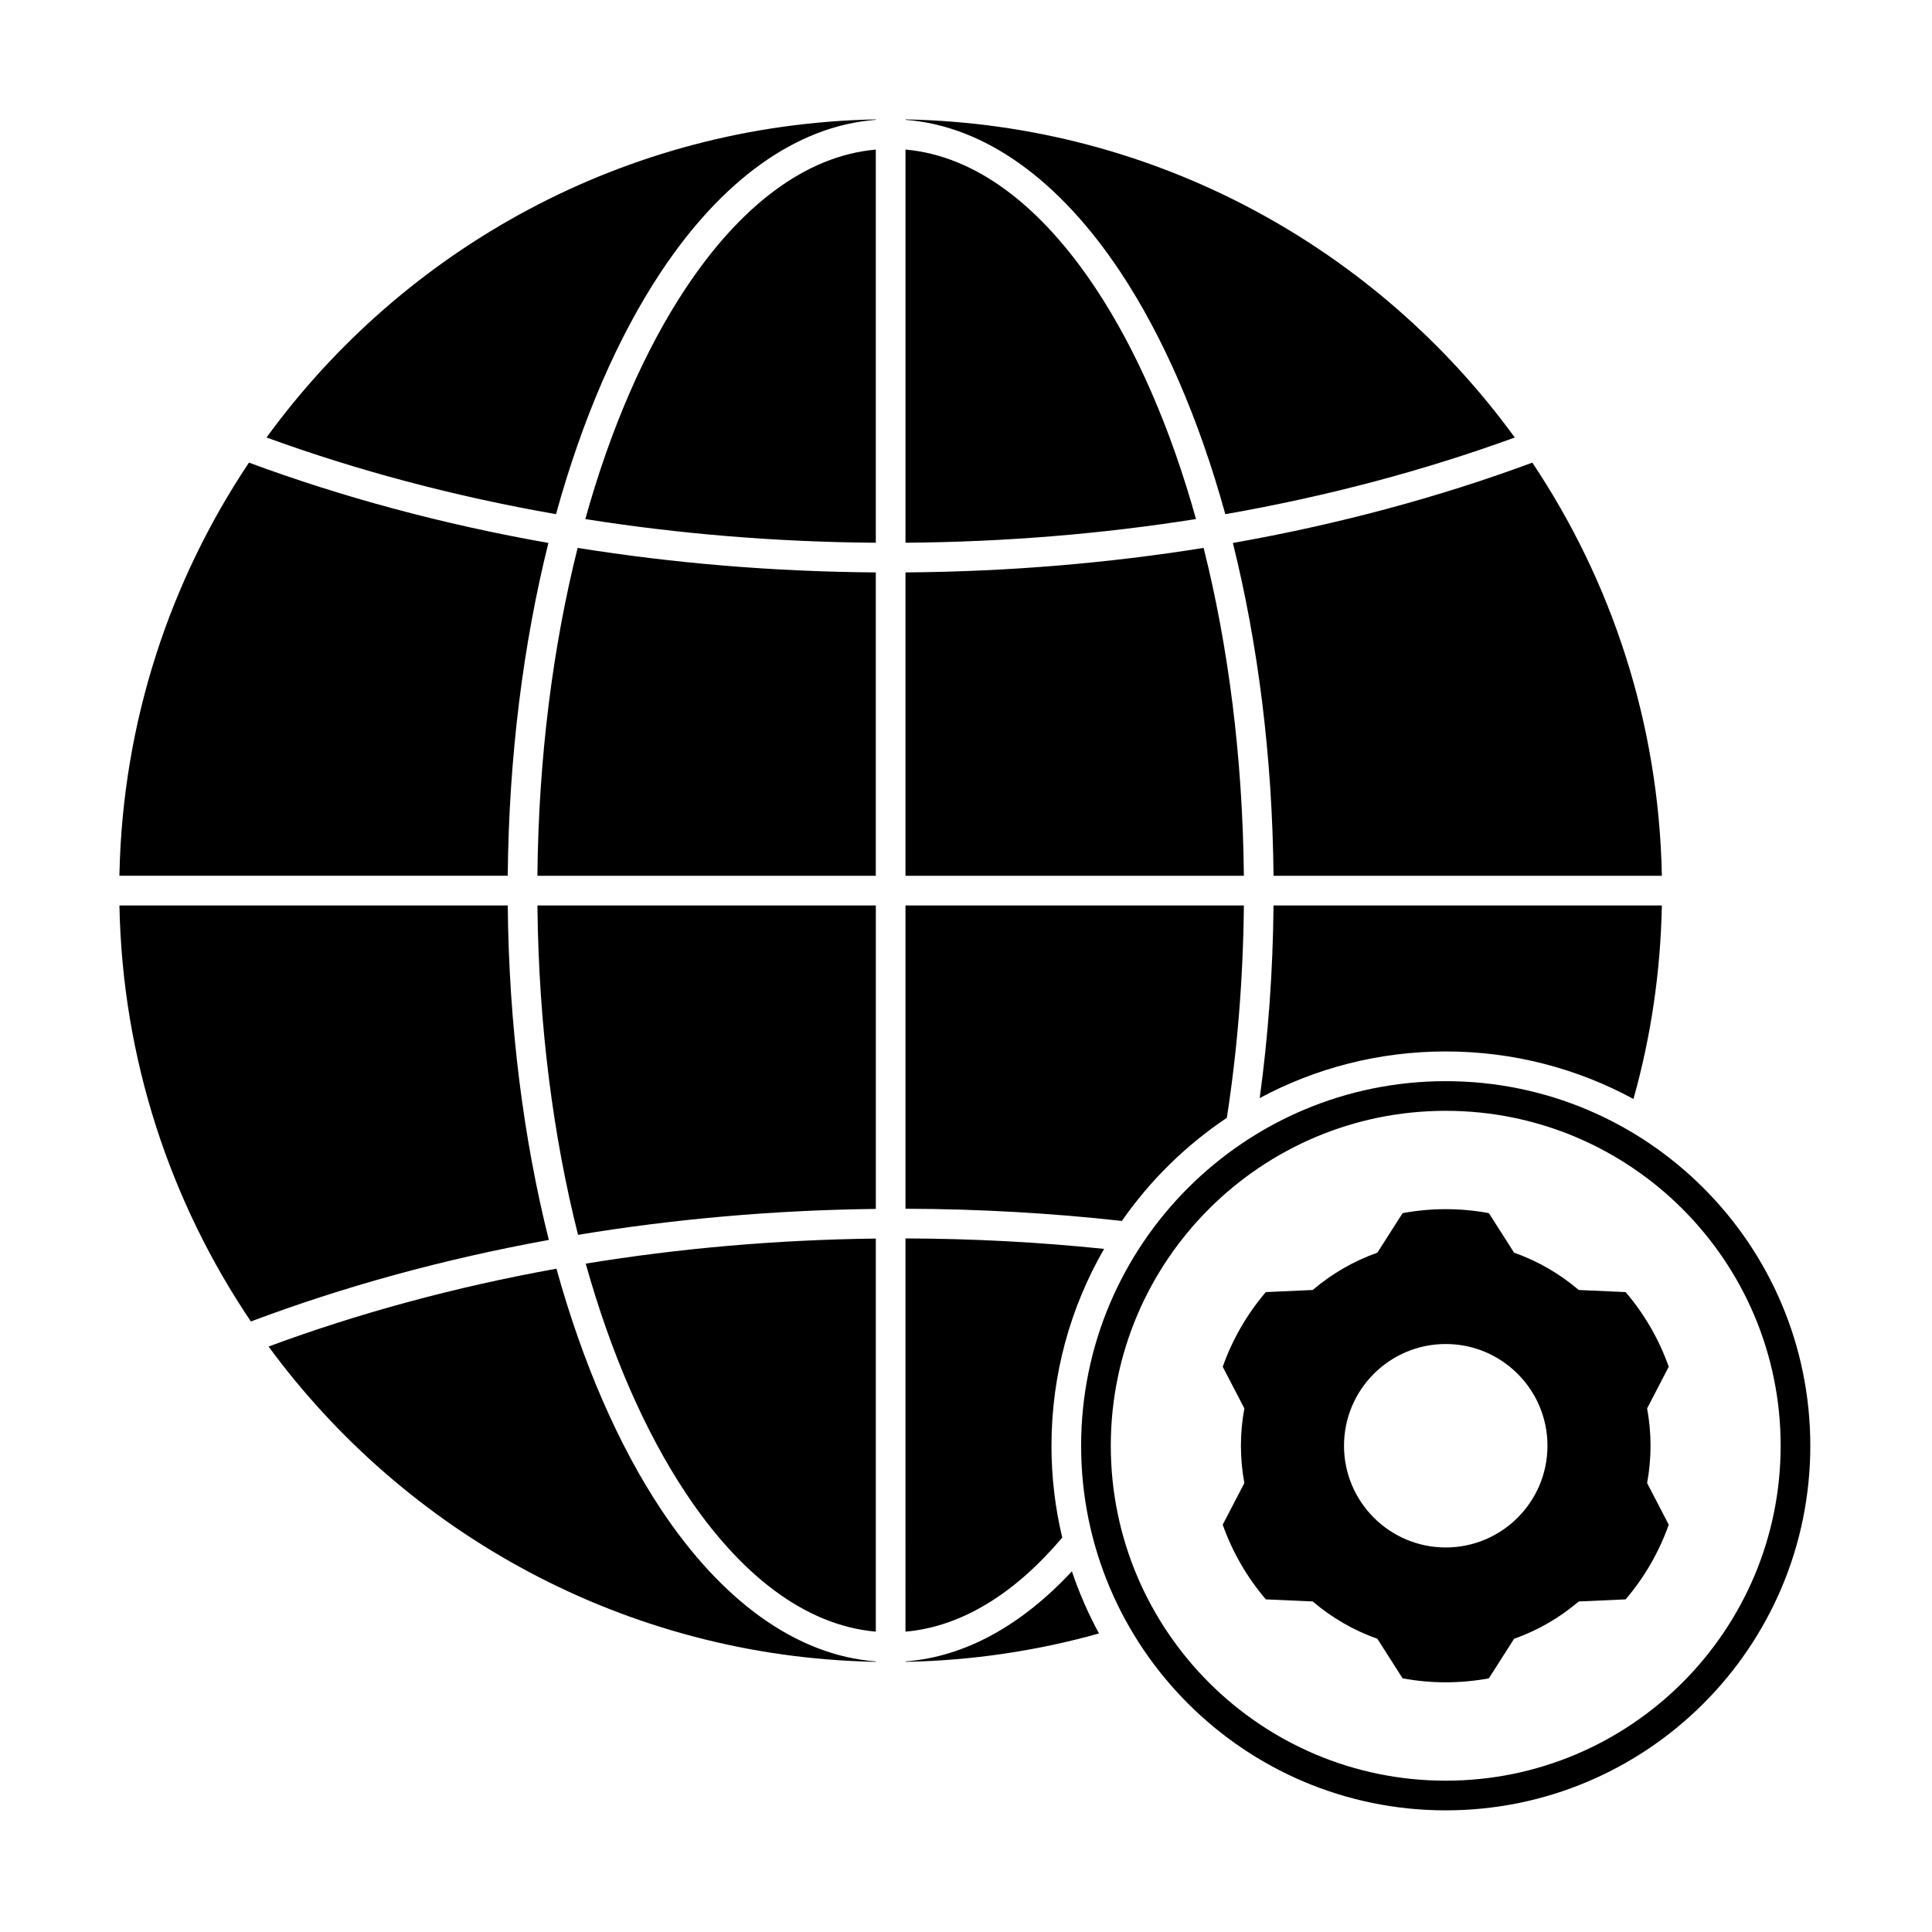
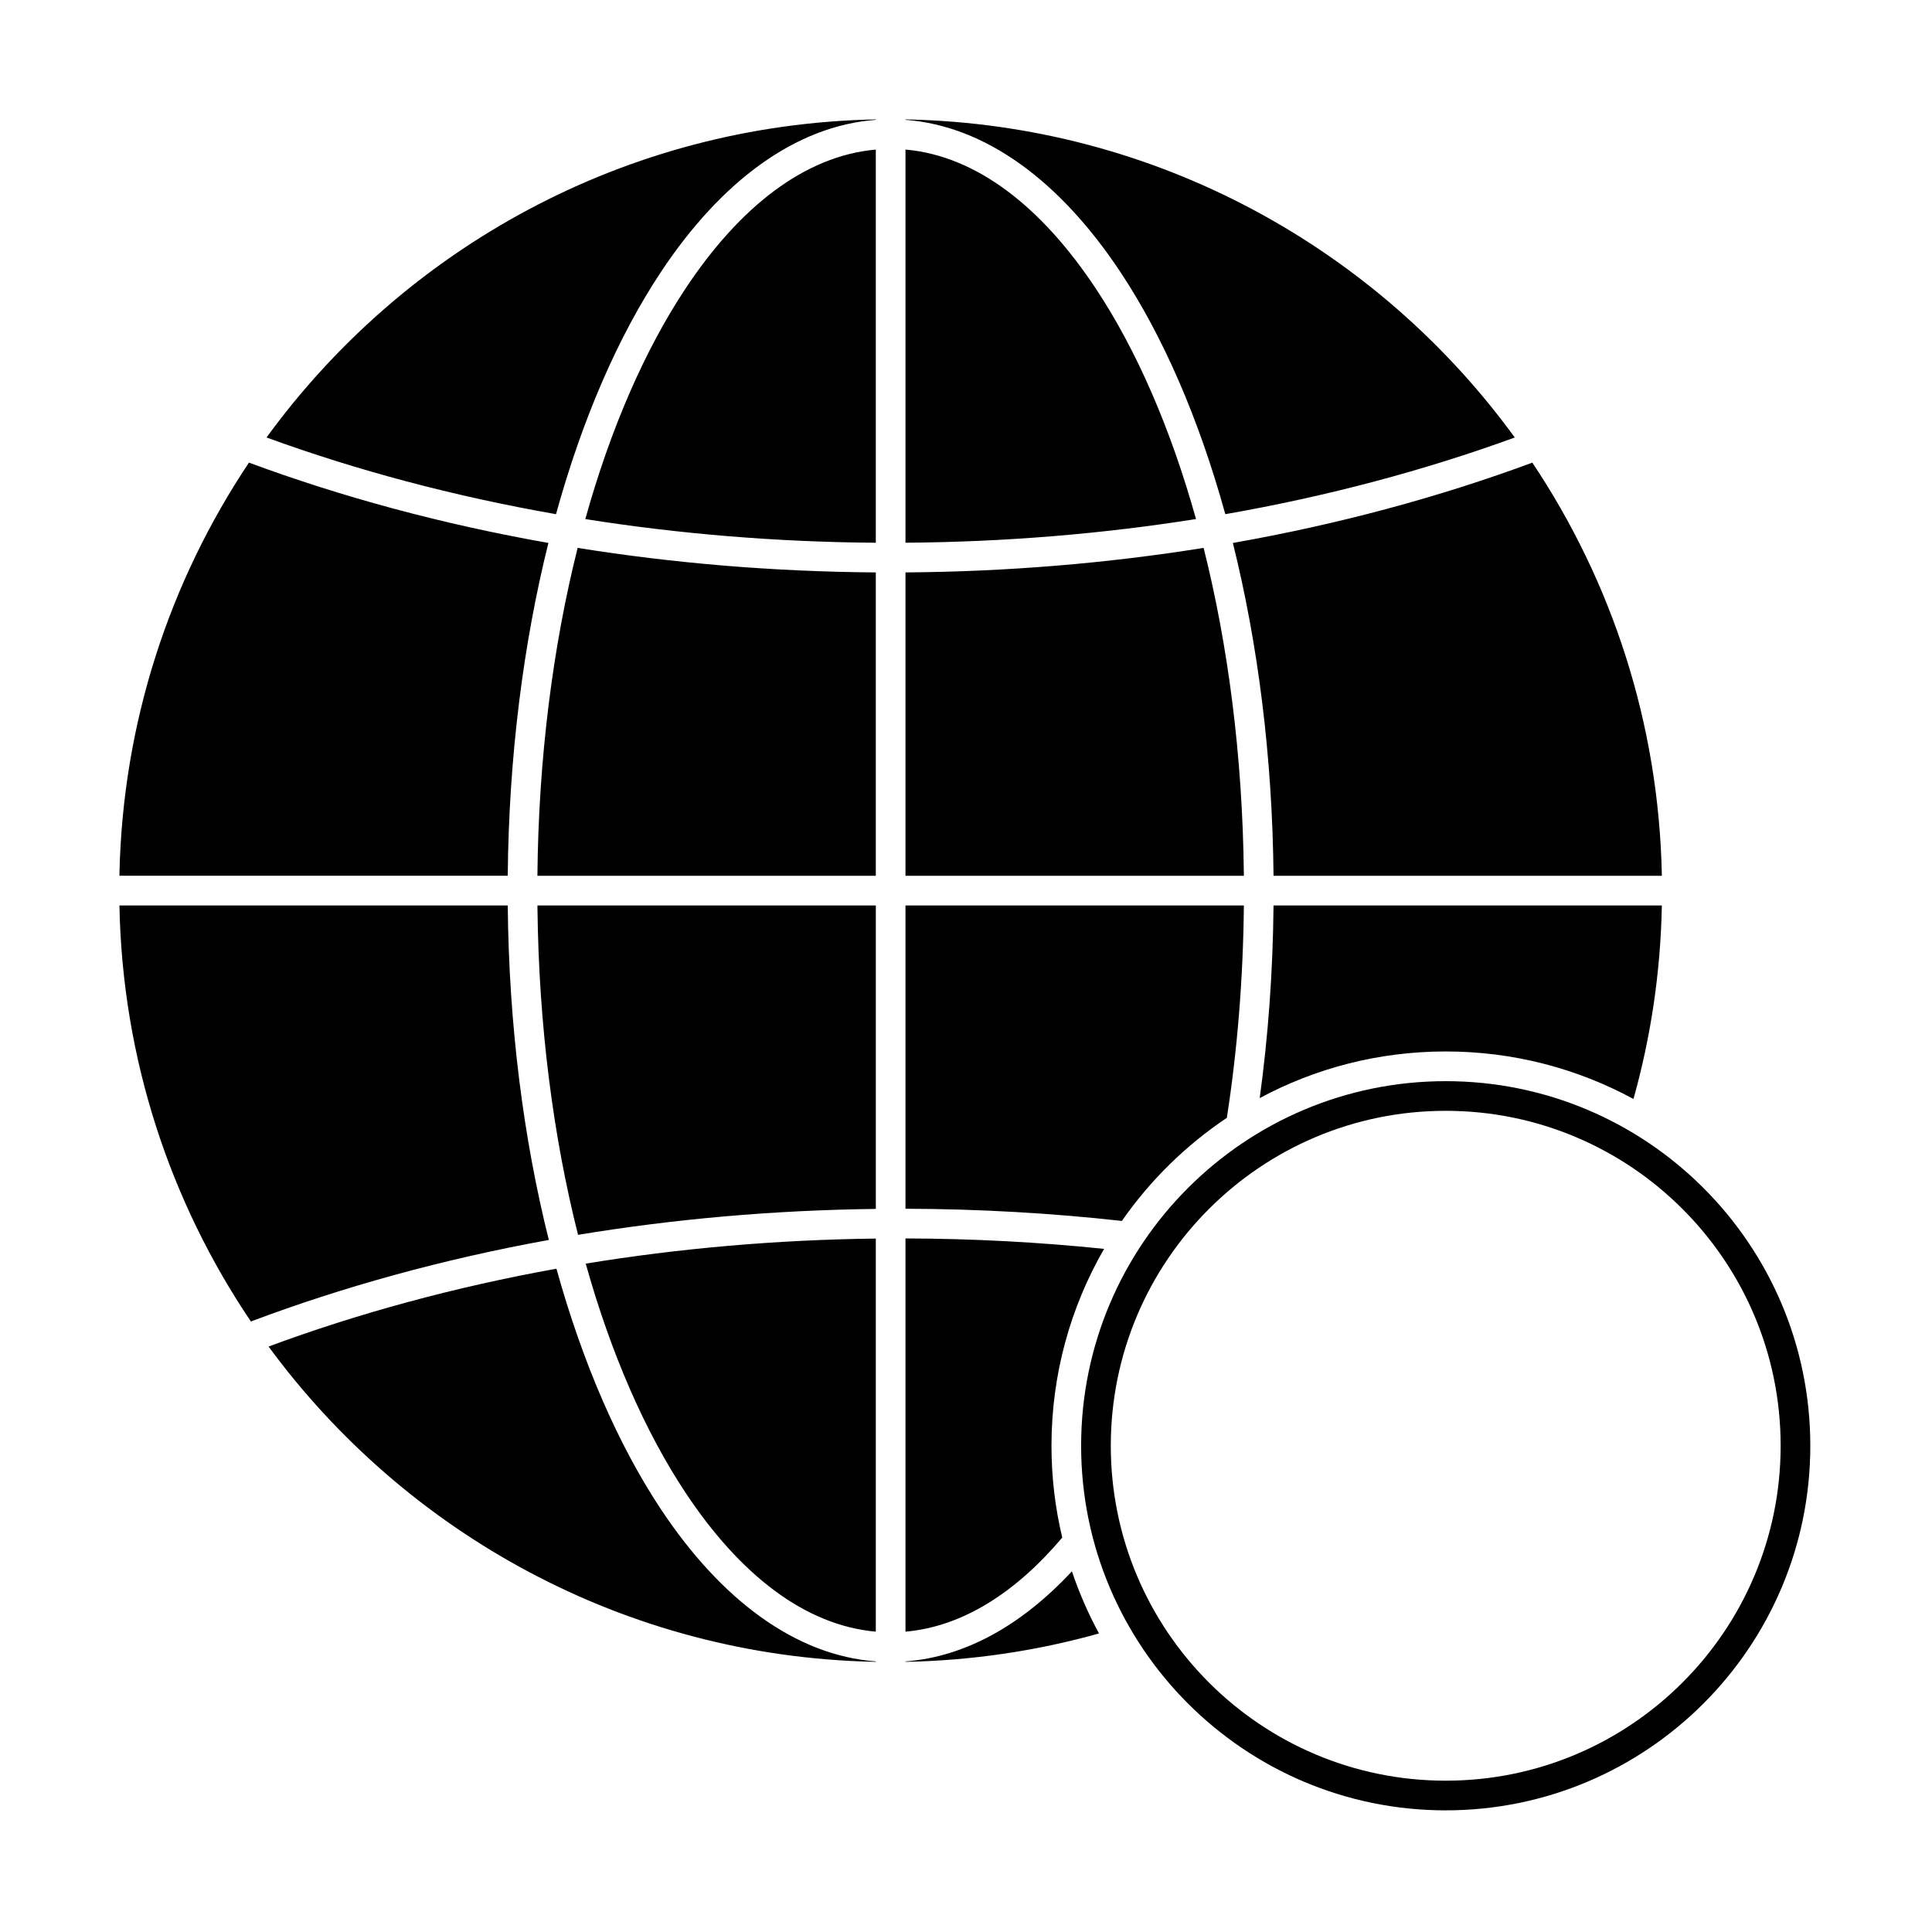
<svg xmlns="http://www.w3.org/2000/svg" fill="#000000" width="800px" height="800px" version="1.1" viewBox="144 144 512 512">
  <g fill-rule="evenodd">
-     <path d="m538.56 465.49c-7.555-1.398-15.301-1.398-22.852 0l-6.691 10.48c-6.269 2.223-12.078 5.574-17.133 9.891l-12.426 0.555c-4.988 5.844-8.859 12.551-11.426 19.789l5.734 11.035c-1.211 6.539-1.211 13.246 0 19.781l-5.734 11.039c2.562 7.238 6.438 13.949 11.426 19.789l12.426 0.555c5.059 4.32 10.863 7.672 17.133 9.891l6.691 10.484c7.555 1.398 15.301 1.398 22.852 0l6.691-10.484c6.269-2.219 12.078-5.57 17.133-9.891l12.426-0.555c4.988-5.844 8.859-12.551 11.426-19.789l-5.734-11.039c1.211-6.539 1.211-13.242 0-19.781l5.734-11.035c-2.562-7.238-6.438-13.949-11.426-19.789l-12.426-0.555c-5.059-4.316-10.863-7.672-17.133-9.891zm-11.426 34.688c14.879 0 26.961 12.082 26.961 26.957 0 14.879-12.082 26.961-26.961 26.961-14.879 0-26.957-12.082-26.957-26.961 0-14.879 12.082-26.957 26.957-26.957z" />
    <path d="m527.13 430.52c-53.328 0-96.621 43.293-96.621 96.621s43.293 96.621 96.621 96.621c53.328 0 96.621-43.293 96.621-96.621s-43.293-96.621-96.621-96.621zm0 7.859c48.988 0 88.762 39.773 88.762 88.758 0 48.988-39.773 88.762-88.762 88.762-48.988 0-88.758-39.773-88.758-88.762 0-48.988 39.773-88.758 88.758-88.758z" />
    <path d="m428.07 560.41c-13.258 14.254-28.273 22.68-44.113 23.883v0.113c17.738-0.336 34.926-2.934 51.289-7.523-2.844-5.238-5.254-10.746-7.18-16.469zm-136.61-80.195c-26.988 4.867-52.578 11.844-76.289 20.633 36.375 49.531 94.523 82.098 160.29 83.543l0.641 0.012v-0.113c-21.195-1.609-40.922-16.172-56.945-40.312-11.258-16.969-20.734-38.703-27.695-63.766zm84.637-7.981v104.17c-18.852-1.664-36.094-15.227-50.391-36.773-10.758-16.211-19.801-36.91-26.484-60.754 24.633-4.035 50.379-6.32 76.879-6.644zm7.863-0.035c17.918 0.047 35.5 0.992 52.641 2.769-8.871 15.359-13.949 33.172-13.949 52.164 0 8.379 0.988 16.531 2.856 24.344-12.359 14.609-26.438 23.598-41.547 24.934zm-105.4-88.242h-102.91c0.773 40.773 13.508 78.645 34.84 110.25 24.488-9.215 50.98-16.531 78.957-21.609-6.688-26.676-10.59-56.758-10.887-88.633zm97.539 80.418c-27.211 0.324-53.641 2.695-78.91 6.871-6.566-26.004-10.406-55.395-10.754-86.543l-0.008-0.75h89.676v80.418zm7.863-0.039v-80.383h89.676c-0.188 19.59-1.754 38.484-4.512 56.285-10.891 7.289-20.34 16.574-27.82 27.324-18.637-2.074-37.797-3.18-57.344-3.231zm93.871-29.332c14.691-7.887 31.477-12.359 49.301-12.359 18.004 0 34.949 4.562 49.75 12.598 4.59-16.363 7.188-33.551 7.523-51.289h-102.91c-0.164 17.66-1.43 34.77-3.664 51.051zm-267.86-168.4c-20.914 31.281-33.43 68.641-34.316 108.84l-0.012 0.641h102.91c0.293-31.703 4.156-61.637 10.777-88.199-28.098-4.957-54.727-12.164-79.359-21.289zm87.109 22.594c25.328 4.059 51.781 6.301 79.012 6.5v80.391h-89.676c0.297-31.27 4.106-60.777 10.664-86.895zm165.89 0c6.508 25.906 10.305 55.152 10.656 86.145l0.008 0.746h-89.676v-80.391c27.23-0.199 53.688-2.445 79.012-6.5zm87.109-22.594c-24.633 9.125-51.258 16.328-79.359 21.289 6.621 26.562 10.48 56.496 10.777 88.199h102.91c-0.766-40.449-13.305-78.039-34.328-109.49zm-173.98 21.23c-26.523-0.195-52.305-2.359-76.988-6.277 6.695-24.008 15.777-44.844 26.594-61.145 14.297-21.547 31.539-35.109 50.391-36.773v104.2zm7.863 0v-104.2c18.855 1.664 36.094 15.227 50.395 36.773 10.816 16.301 19.895 37.137 26.594 61.145-24.684 3.914-50.465 6.082-76.988 6.277zm0.391-112.18-0.391-0.008v0.113c21.199 1.609 40.922 16.172 56.945 40.312 11.324 17.066 20.844 38.957 27.812 64.195 27.121-4.75 52.852-11.625 76.711-20.324-36.379-50.004-94.879-82.914-161.08-84.289zm-8.25 0.105v-0.113c-66.352 1.258-125.01 34.191-161.47 84.293 23.859 8.699 49.586 15.574 76.711 20.324 6.969-25.238 16.488-47.133 27.812-64.195 16.02-24.141 35.746-38.703 56.945-40.312z" />
  </g>
</svg>